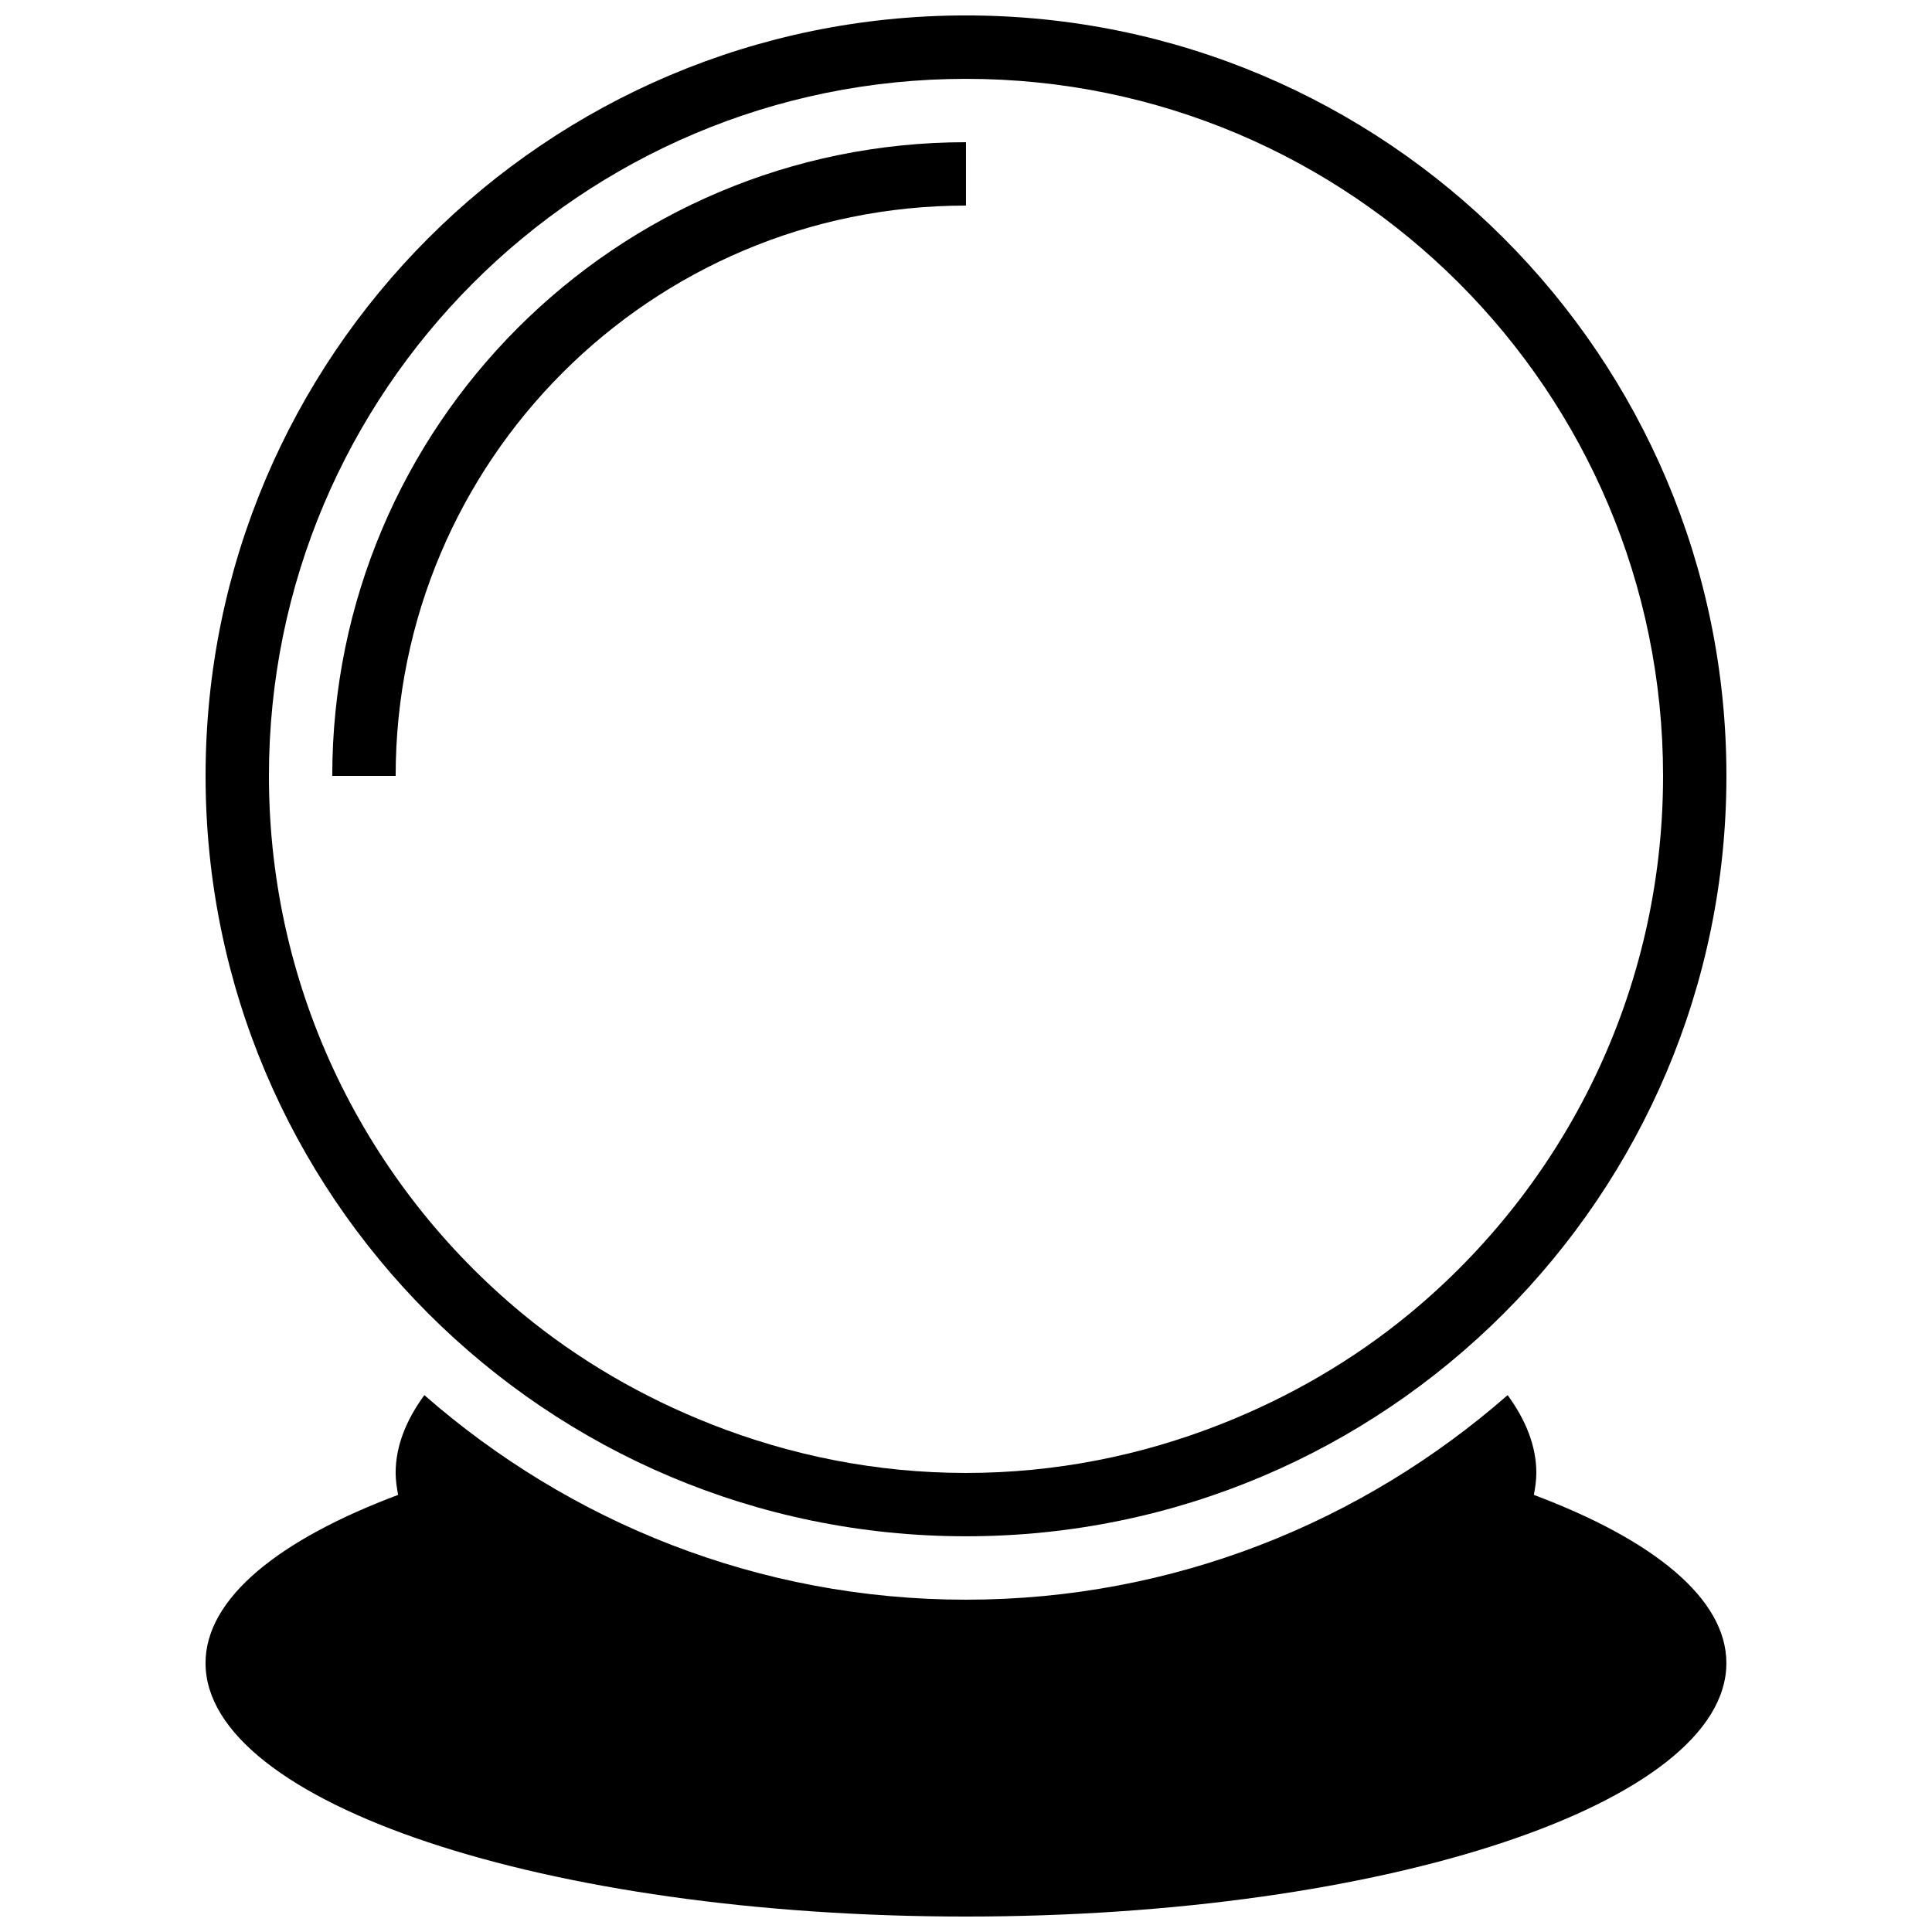
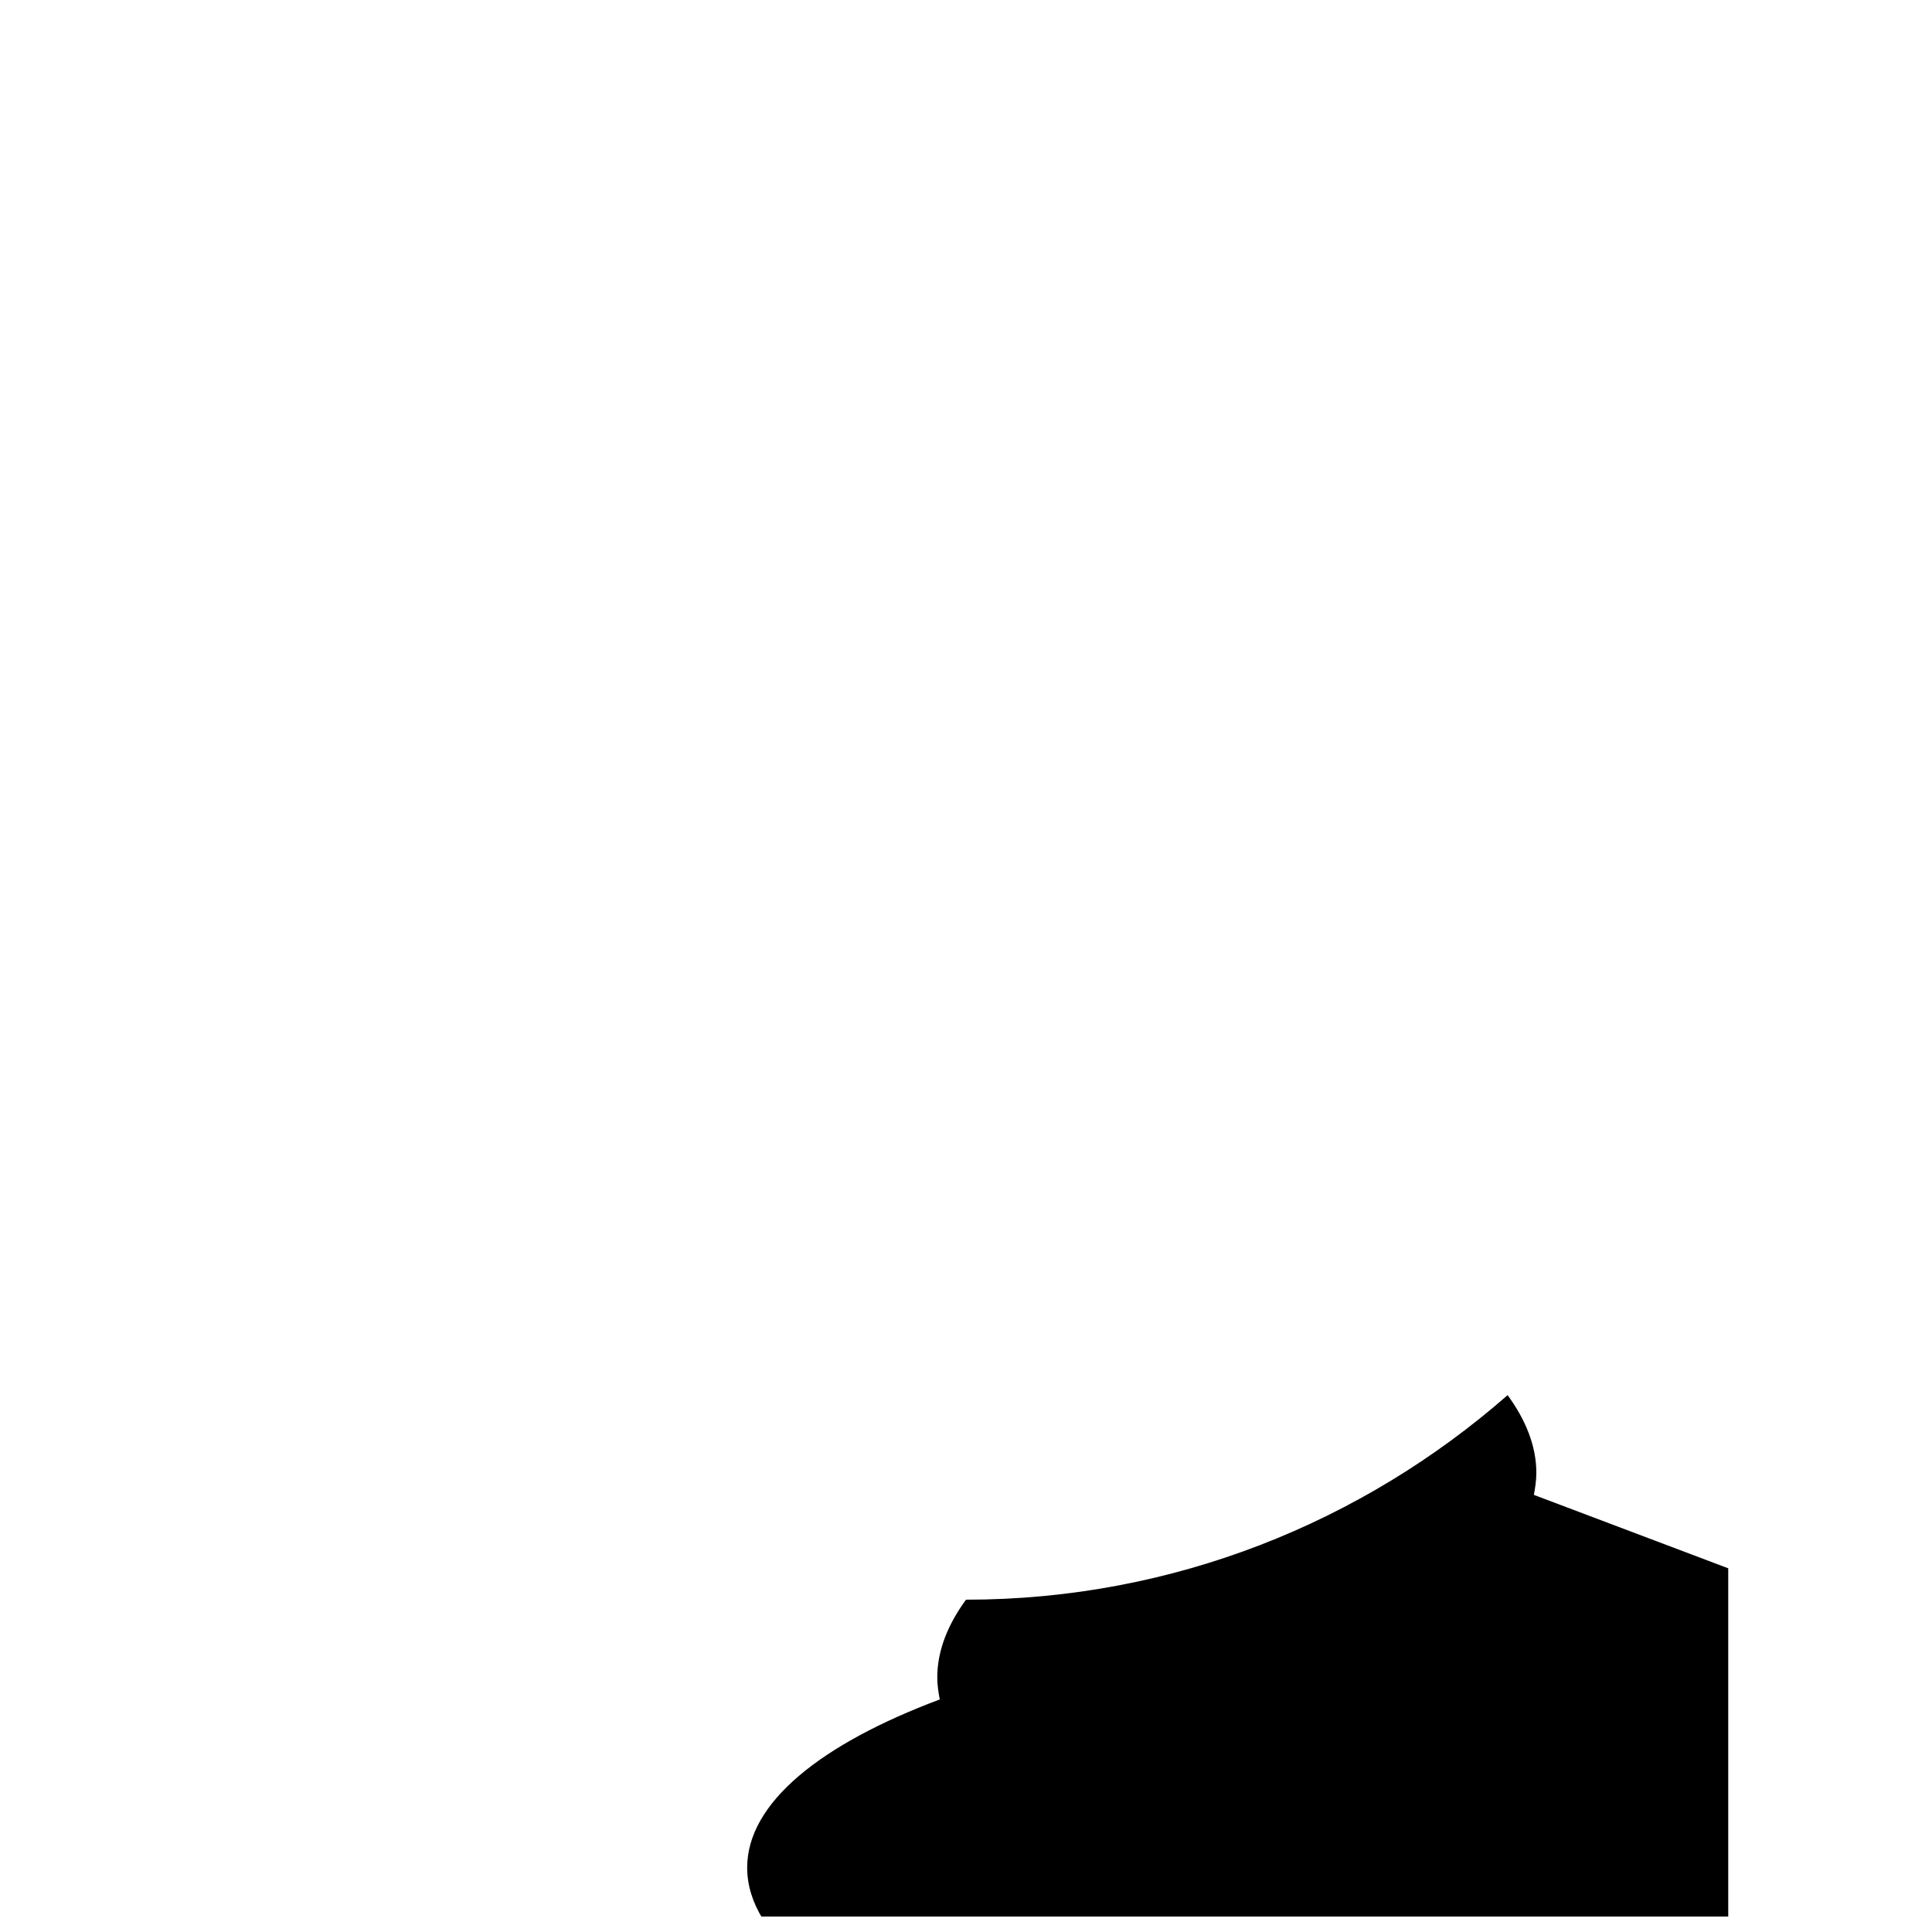
<svg xmlns="http://www.w3.org/2000/svg" width="800px" height="800px" version="1.1" viewBox="144 144 512 512">
  <defs>
    <clipPath id="b">
      <path d="m198 513h404v138.9h-404z" />
    </clipPath>
    <clipPath id="a">
-       <path d="m198 148.09h404v403.91h-404z" />
-     </clipPath>
+       </clipPath>
  </defs>
  <g clip-path="url(#b)">
-     <path d="m550.49 540.16c0.352-1.898 0.656-3.848 0.656-5.812 0-7.223-2.856-14.105-7.609-20.621-38.426 33.637-88.57 54.207-143.54 54.207s-105.11-20.57-143.54-54.211c-4.754 6.519-7.609 13.402-7.609 20.625 0 1.965 0.301 3.894 0.656 5.812-31.656 11.871-51.035 27.438-51.035 44.57 0 37.098 90.215 67.176 201.52 67.176s201.52-30.078 201.52-67.176c0-17.133-19.383-32.699-51.035-44.57z" />
+     <path d="m550.49 540.16c0.352-1.898 0.656-3.848 0.656-5.812 0-7.223-2.856-14.105-7.609-20.621-38.426 33.637-88.57 54.207-143.54 54.207c-4.754 6.519-7.609 13.402-7.609 20.625 0 1.965 0.301 3.894 0.656 5.812-31.656 11.871-51.035 27.438-51.035 44.57 0 37.098 90.215 67.176 201.52 67.176s201.52-30.078 201.52-67.176c0-17.133-19.383-32.699-51.035-44.57z" />
  </g>
  <g clip-path="url(#a)">
    <path d="m400 148.09c-111.29 0-201.52 90.23-201.52 201.52 0 111.29 90.23 201.52 201.52 201.52s201.52-90.23 201.52-201.52c0-111.29-90.234-201.52-201.52-201.52zm117.52 344.07c-14.914 12.293-31.84 22.133-50.129 29.32-20.891 8.215-43.578 12.867-67.391 12.867s-46.5-4.652-67.395-12.863c-18.289-7.188-35.234-17.027-50.129-29.32-41.043-33.891-67.207-85.145-67.207-142.54 0-102 82.707-184.73 184.73-184.73 102.02 0 184.73 82.727 184.73 184.73 0 57.398-26.168 108.67-67.211 142.54z" />
  </g>
-   <path d="m232.06 349.62h16.793c0-83.48 67.66-151.14 151.14-151.14v-16.793c-92.754 0-167.94 75.188-167.94 167.94z" />
</svg>